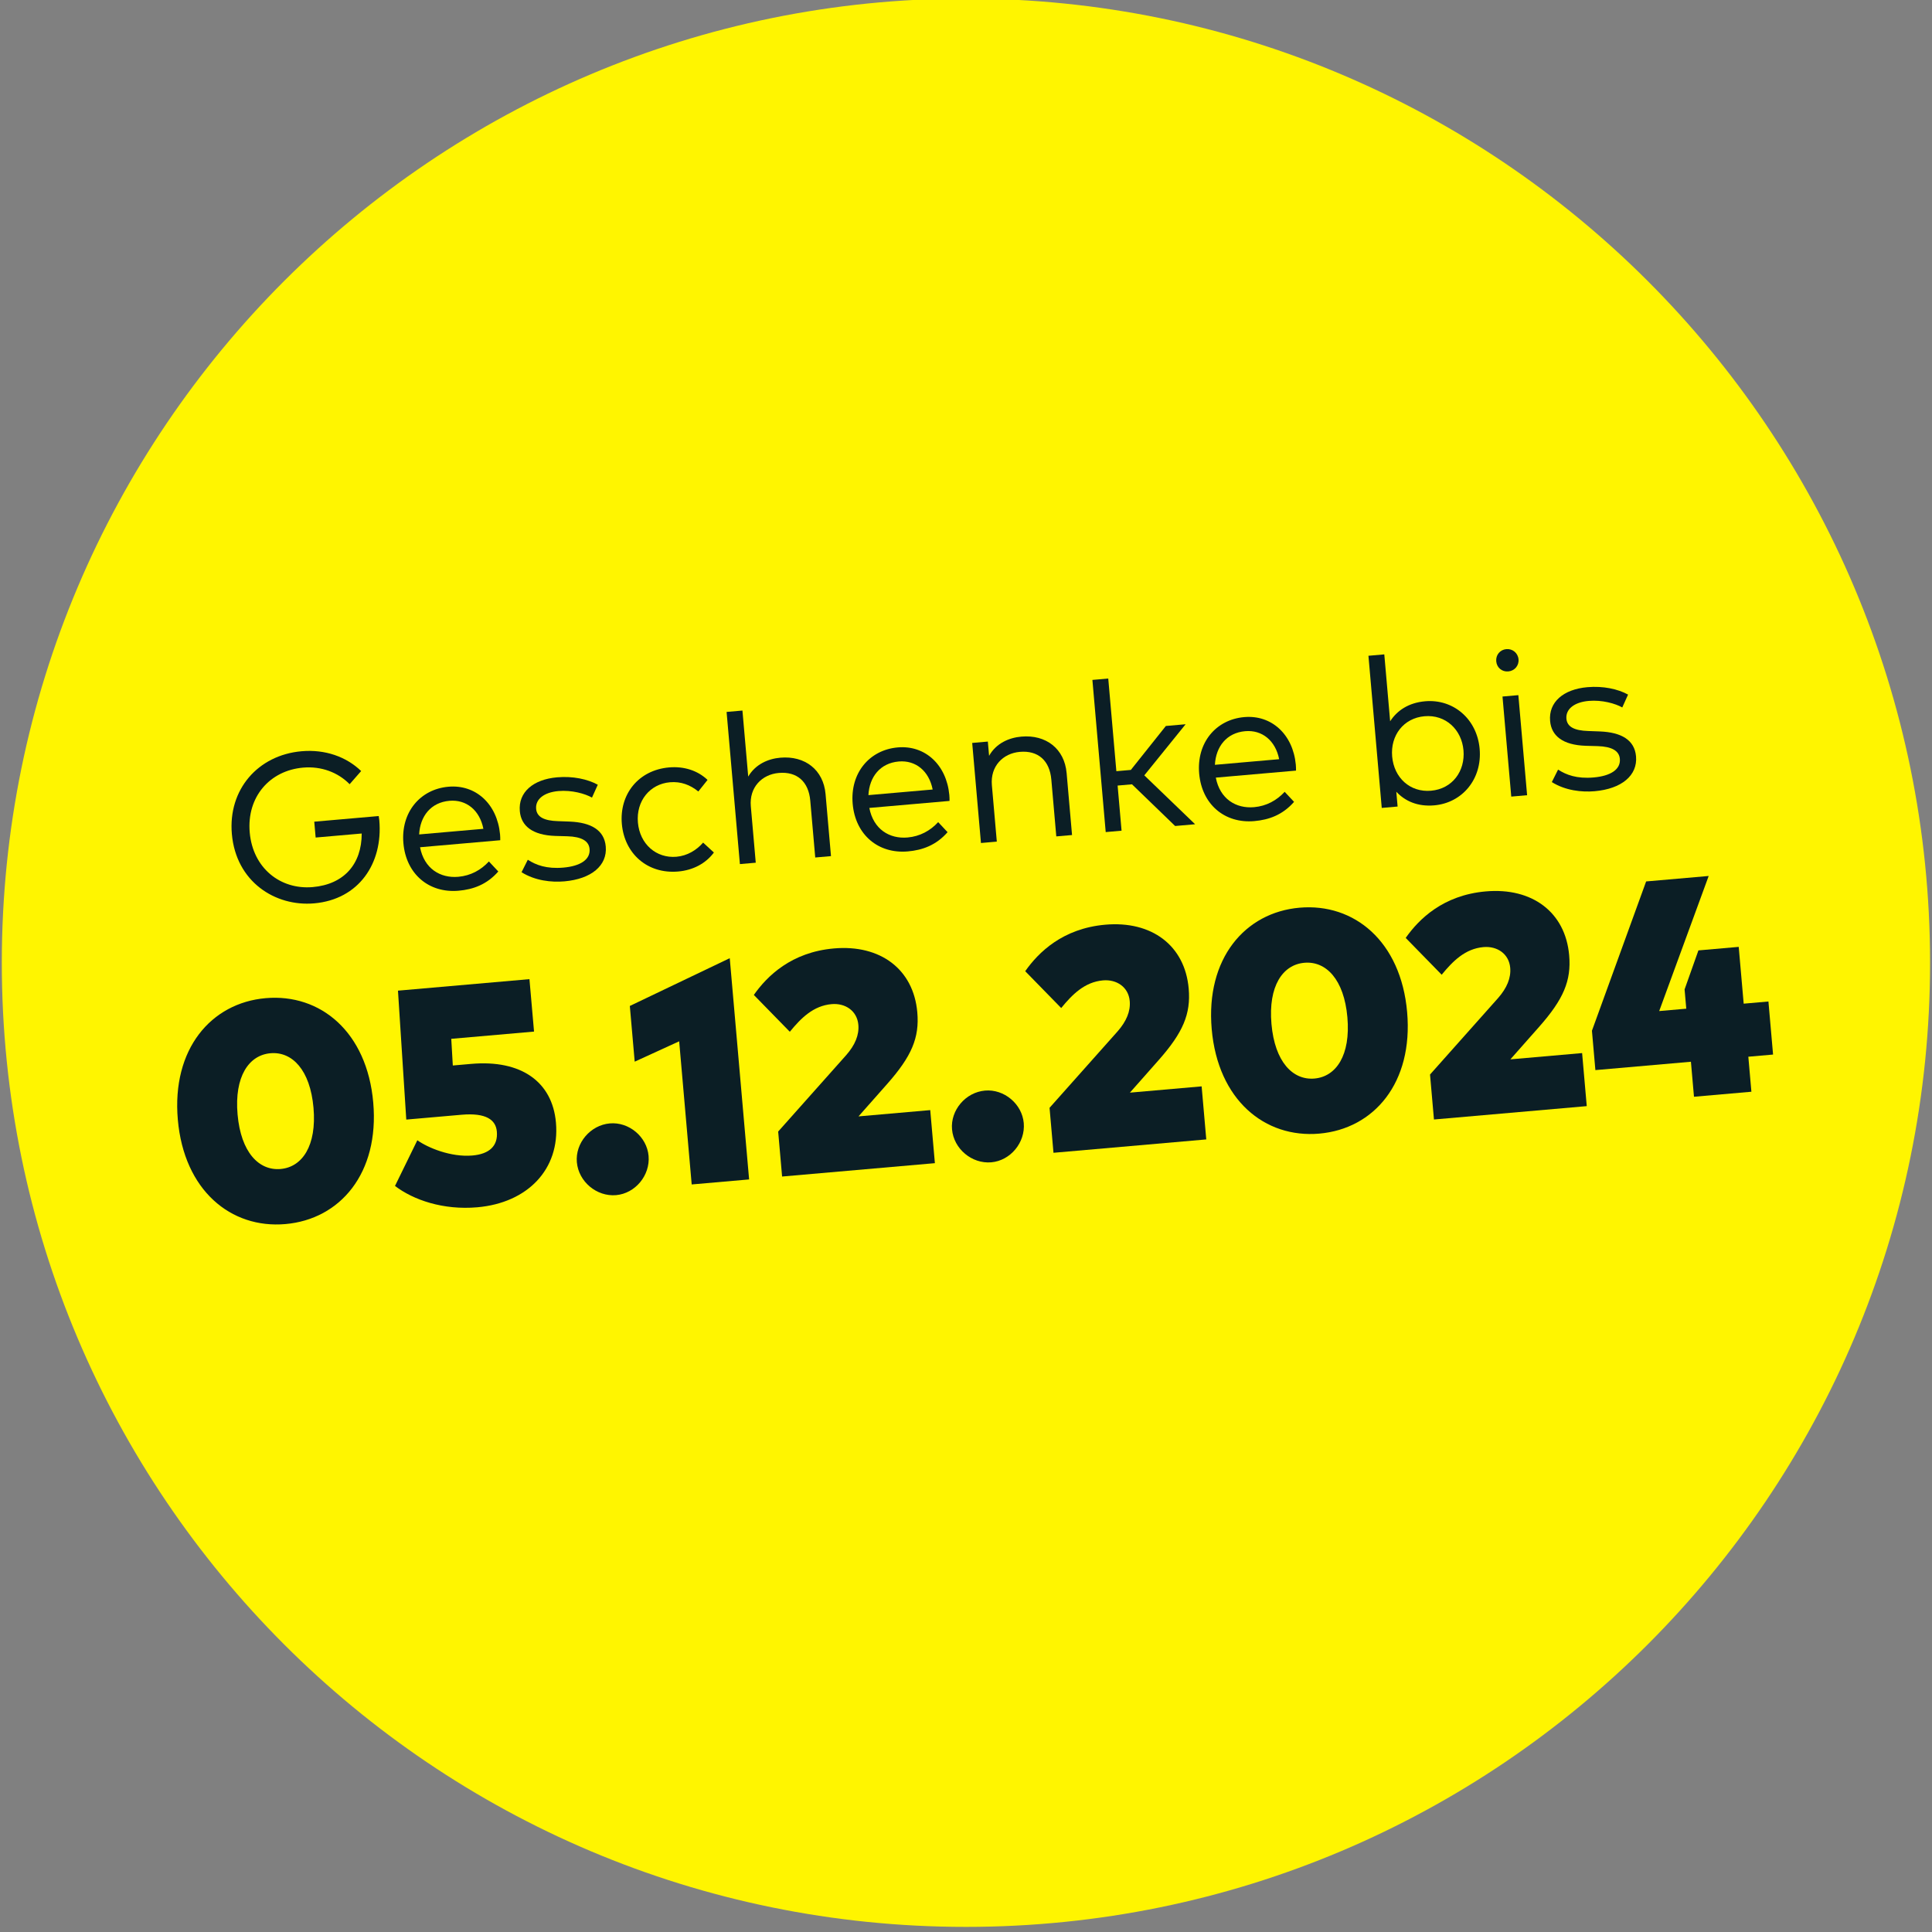
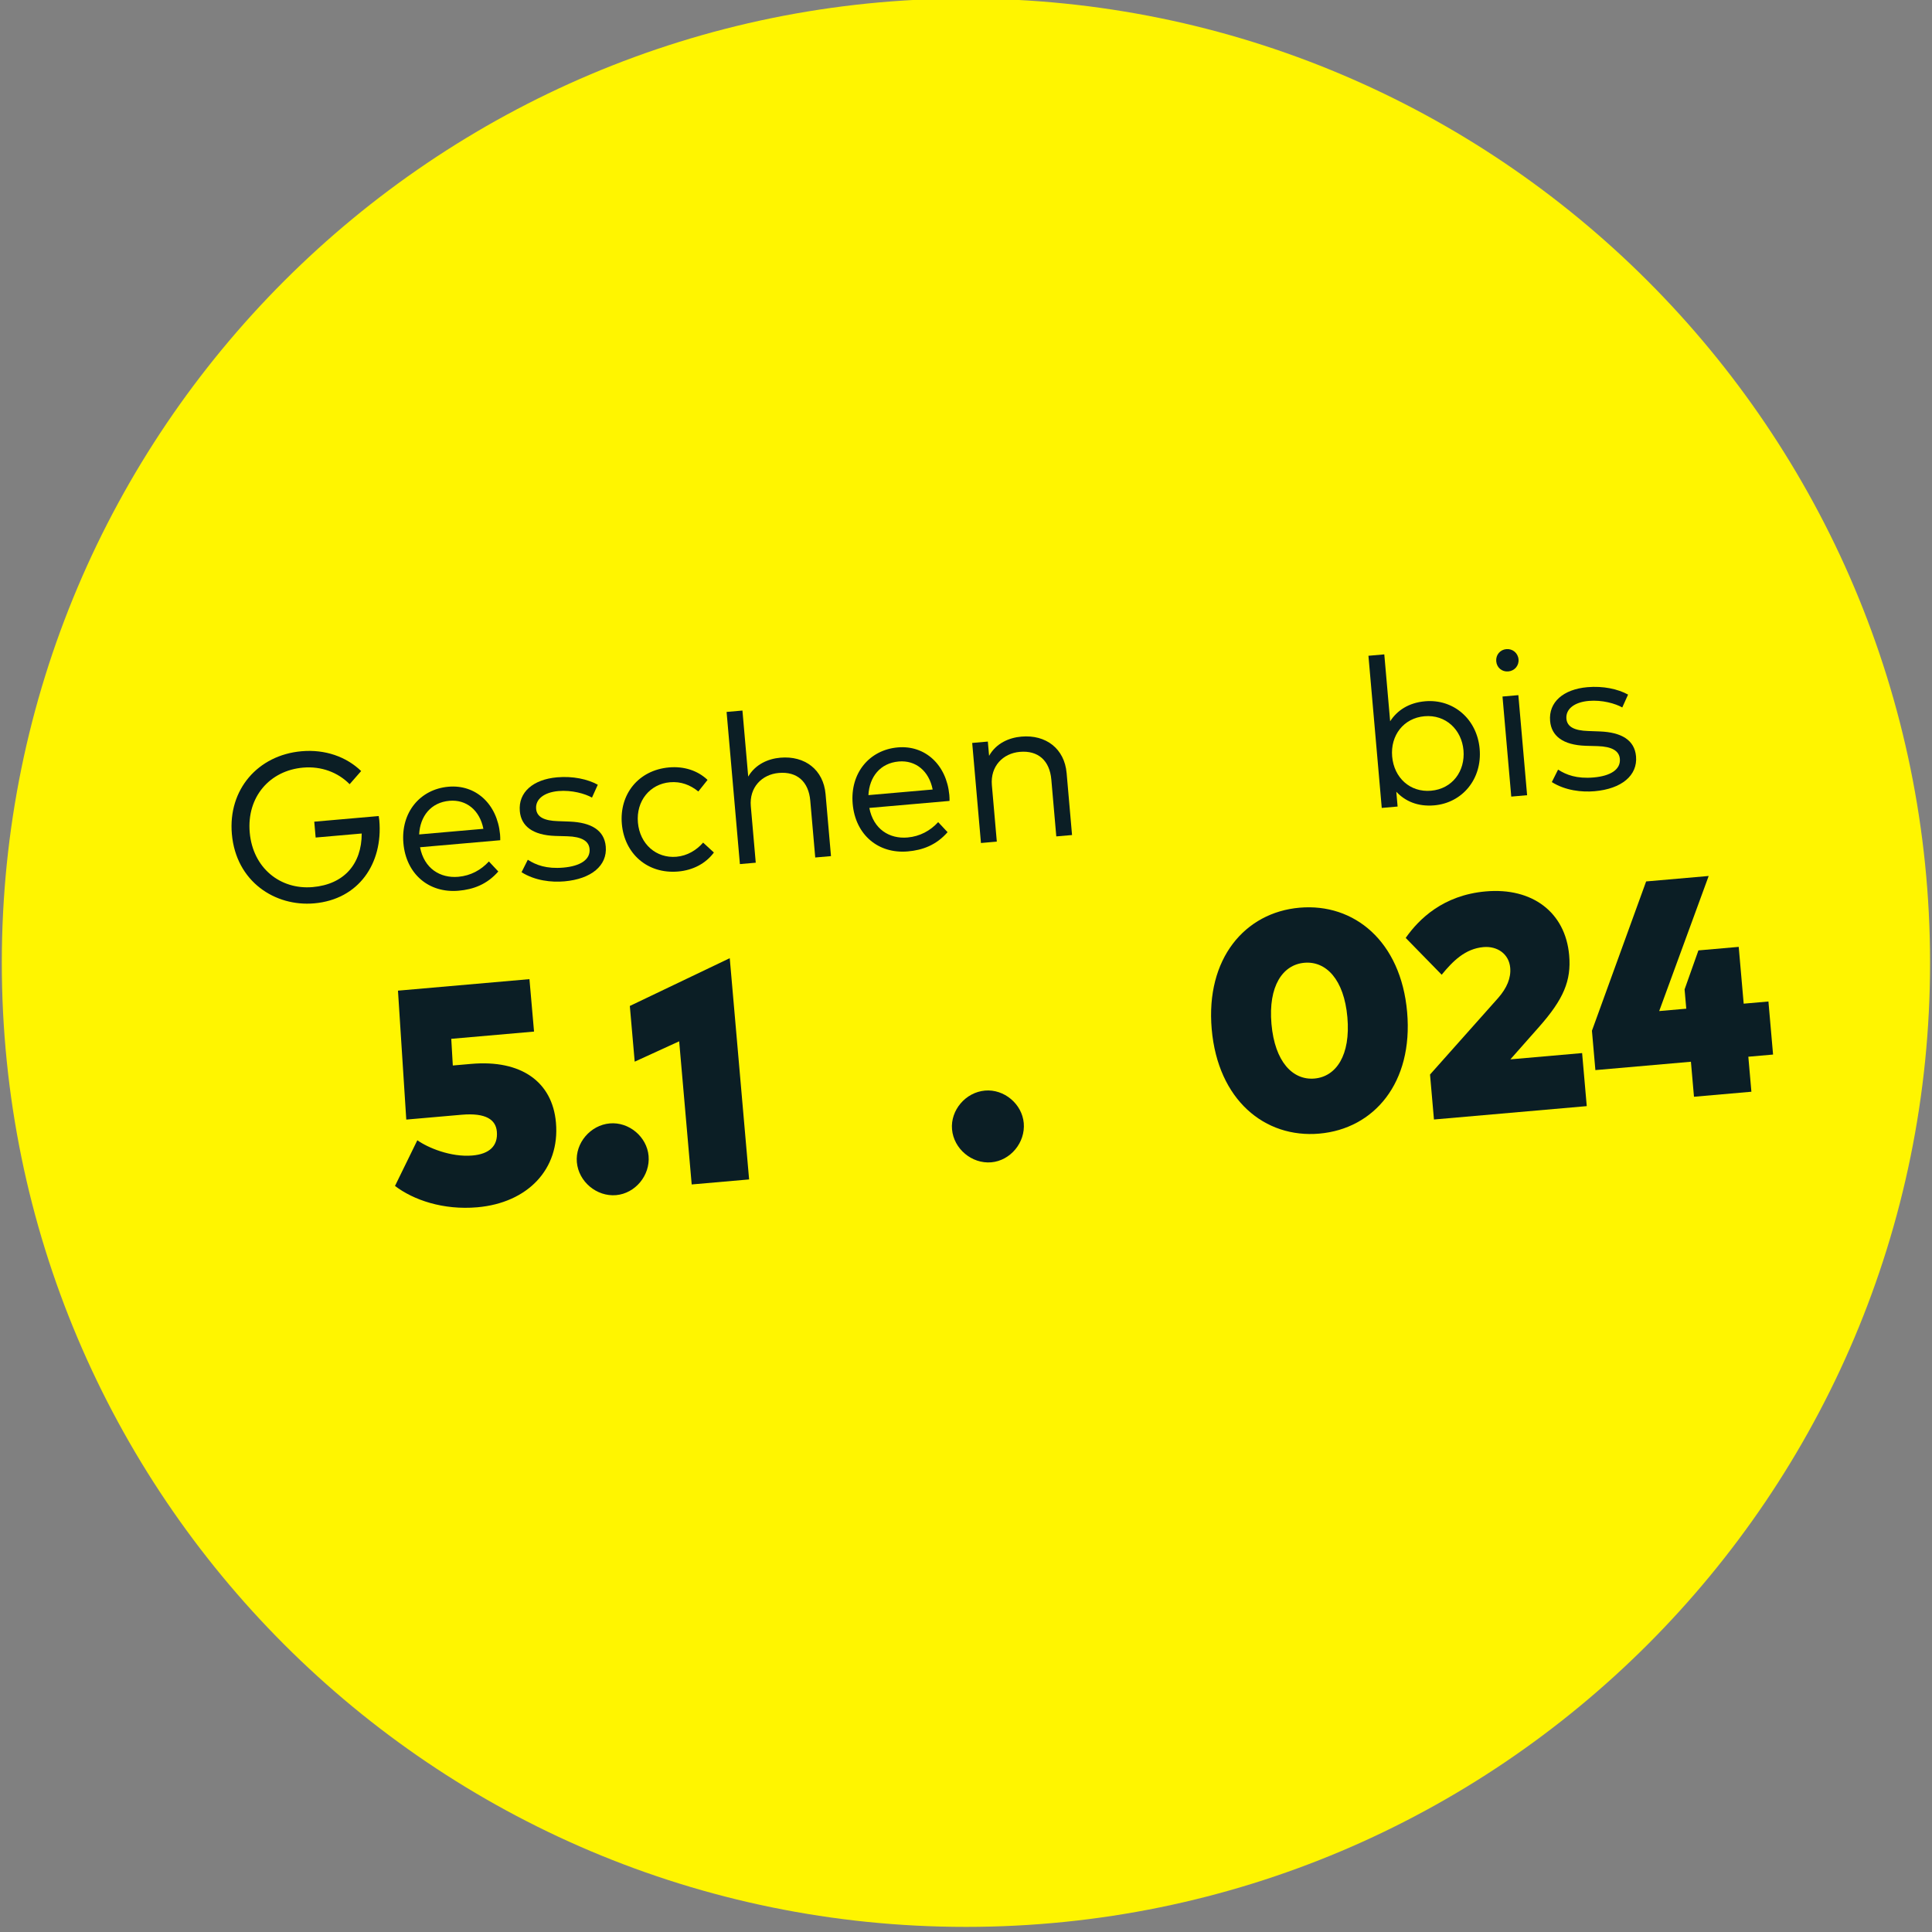
<svg xmlns="http://www.w3.org/2000/svg" id="uuid-264b8d76-8ff4-4205-b147-8e7d6ae7e2d3" viewBox="0 0 500 500">
  <rect x="0" y="0" width="500" height="500" fill="#808080" stroke="none" />
  <defs>
    <style>.uuid-a7f499f5-a2bc-40f0-87ca-6a44aa5b410c{fill:#fff500;}.uuid-9ad9602c-f297-4c61-92e5-06e39552925e{fill:#0b1e25;}</style>
  </defs>
  <path class="uuid-a7f499f5-a2bc-40f0-87ca-6a44aa5b410c" d="m249.983,498.678c137.803,0,249.517-111.714,249.517-249.517C499.5,111.34,387.786-.374,249.983-.374S.466,111.34.466,249.161c0,137.803,111.714,249.517,249.517,249.517" />
  <path class="uuid-9ad9602c-f297-4c61-92e5-06e39552925e" d="m93.465,199.547l-2.981,3.403c-2.994-3.045-7.3-4.708-12.058-4.291-8.587.751-14.605,7.561-13.799,16.775.807,9.216,7.916,14.876,16.311,14.142,8.095-.709,12.678-5.958,12.674-13.866l-11.922,1.043-.359-4.103,16.681-1.459c.062.38.122.761.153,1.117.976,11.156-5.319,20.47-16.859,21.479-10.063.88-20.216-5.561-21.3-17.949-1.007-11.513,6.754-20.431,18.049-21.418,6.07-.531,11.559,1.412,15.411,5.126Z" />
  <path class="uuid-9ad9602c-f297-4c61-92e5-06e39552925e" d="m129.412,215.911c.045.52.065,1.069.052,1.539l-20.756,1.816c1.063,5.528,5.225,8.058,9.9,7.649,3.2-.28,5.881-1.754,7.919-3.972l2.432,2.598c-2.956,3.372-6.482,4.645-10.284,4.978-7.657.67-13.574-4.296-14.275-12.309-.694-7.929,4.289-13.96,11.672-14.606,7.028-.615,12.596,4.437,13.339,12.308Zm-20.938.041l16.626-1.455c-.943-4.795-4.388-7.635-8.79-7.25-4.786.418-7.589,3.97-7.836,8.704Z" />
  <path class="uuid-9ad9602c-f297-4c61-92e5-06e39552925e" d="m153.208,206.417c-1.769-1.002-5.189-1.998-8.69-1.692-3.692.323-5.989,2.095-5.769,4.61.189,2.161,2.169,3.062,5.596,3.176l3.096.115c5.559.23,8.957,2.22,9.328,6.458.431,4.923-3.73,8.4-10.703,9.01-3.336.292-7.591-.162-11.091-2.363l1.619-3.229c2.103,1.36,4.841,2.416,9.216,2.033s7.011-2.075,6.771-4.809c-.182-2.078-2.042-3.183-5.745-3.3l-3.121-.085c-5.887-.202-8.849-2.561-9.186-6.417-.428-4.895,3.443-8.21,9.65-8.753,4.075-.356,7.895.468,10.529,1.918l-1.5,3.327Z" />
  <path class="uuid-9ad9602c-f297-4c61-92e5-06e39552925e" d="m183.111,201.844l-2.383,2.992c-2.107-1.717-4.53-2.635-7.346-2.388-5.196.455-8.779,4.846-8.291,10.425.49,5.606,4.782,9.309,9.978,8.854,2.816-.247,5.223-1.725,6.899-3.662l2.787,2.566c-2.119,2.857-5.414,4.579-9.242,4.914-7.958.696-13.907-4.625-14.579-12.309-.67-7.656,4.265-13.931,12.222-14.627,3.828-.335,7.398.787,9.955,3.235Z" />
  <path class="uuid-9ad9602c-f297-4c61-92e5-06e39552925e" d="m193.638,200.978c1.87-3.194,5.162-4.613,8.307-4.888,6.399-.56,11.161,3.157,11.709,9.42l1.404,16.052-4.075.356-1.287-14.713c-.431-4.922-3.418-7.581-8.149-7.167-4.348.38-7.667,3.702-7.237,8.625l1.277,14.603-4.102.359-3.445-39.378,4.102-.359,1.496,17.091Z" />
  <path class="uuid-9ad9602c-f297-4c61-92e5-06e39552925e" d="m245.684,205.738c.045.52.066,1.069.052,1.539l-20.755,1.816c1.062,5.528,5.224,8.058,9.9,7.648,3.199-.28,5.881-1.754,7.919-3.972l2.431,2.598c-2.956,3.372-6.482,4.645-10.283,4.978-7.657.67-13.575-4.296-14.276-12.309-.693-7.929,4.29-13.96,11.673-14.606,7.028-.615,12.595,4.438,13.339,12.309Zm-20.939.041l16.627-1.455c-.943-4.795-4.388-7.635-8.791-7.25-4.785.419-7.588,3.97-7.836,8.705Z" />
  <path class="uuid-9ad9602c-f297-4c61-92e5-06e39552925e" d="m276.04,200.052l1.404,16.052-4.075.356-1.287-14.713c-.431-4.922-3.419-7.581-8.149-7.167-4.348.38-7.667,3.702-7.236,8.625l1.277,14.603-4.102.359-2.267-25.897,4.048-.354.323,3.692c1.835-3.274,5.183-4.697,8.354-4.975,6.399-.56,11.161,3.158,11.709,9.42Z" />
-   <path class="uuid-9ad9602c-f297-4c61-92e5-06e39552925e" d="m288.914,199.585l3.746-.328,9.062-11.375,5.114-.447-10.691,13.225,13.148,12.655-5.168.453-11.168-10.79-3.719.326,1.021,11.677-4.102.359-3.445-39.378,4.102-.359,2.099,23.981Z" />
-   <path class="uuid-9ad9602c-f297-4c61-92e5-06e39552925e" d="m335.355,197.893c.045.52.065,1.069.052,1.539l-20.756,1.816c1.062,5.528,5.225,8.058,9.9,7.648,3.199-.28,5.882-1.754,7.919-3.972l2.432,2.598c-2.956,3.373-6.481,4.646-10.283,4.978-7.657.67-13.574-4.296-14.275-12.309-.694-7.929,4.289-13.96,11.672-14.606,7.028-.615,12.596,4.437,13.34,12.308Zm-20.938.041l16.626-1.455c-.943-4.795-4.388-7.635-8.79-7.25-4.786.419-7.589,3.97-7.836,8.705Z" />
  <path class="uuid-9ad9602c-f297-4c61-92e5-06e39552925e" d="m382.933,193.812c.682,7.793-4.48,13.977-11.755,14.613-4.267.373-7.534-1.077-9.814-3.522l.335,3.828-4.103.359-3.445-39.378,4.103-.359,1.515,17.31c1.821-2.804,4.787-4.801,9.054-5.174,7.273-.637,13.432,4.557,14.111,12.323Zm-22.643,1.981c.481,5.496,4.646,9.32,10.061,8.847,5.551-.485,8.867-5.102,8.398-10.462-.467-5.333-4.589-9.298-10.085-8.817-5.415.474-8.853,4.963-8.374,10.433Z" />
  <path class="uuid-9ad9602c-f297-4c61-92e5-06e39552925e" d="m392.993,170.64c.144,1.641-1.034,2.983-2.647,3.125-1.641.144-2.979-.979-3.122-2.62s.977-3.006,2.617-3.15c1.614-.141,3.009,1.004,3.152,2.645Zm2.222,35.159l-4.102.359-2.267-25.897,4.103-.359,2.266,25.897Z" />
  <path class="uuid-9ad9602c-f297-4c61-92e5-06e39552925e" d="m419.843,183.088c-1.769-1.002-5.189-1.998-8.689-1.692-3.692.323-5.989,2.094-5.77,4.61.189,2.161,2.169,3.062,5.596,3.176l3.097.115c5.559.23,8.957,2.22,9.327,6.458.431,4.923-3.729,8.4-10.702,9.01-3.336.292-7.592-.163-11.091-2.364l1.618-3.229c2.104,1.36,4.841,2.416,9.217,2.033,4.375-.383,7.01-2.075,6.771-4.809-.182-2.078-2.042-3.183-5.744-3.3l-3.121-.085c-5.887-.201-8.849-2.561-9.187-6.416-.428-4.895,3.442-8.21,9.65-8.753,4.074-.356,7.895.467,10.528,1.917l-1.5,3.328Z" />
-   <path class="uuid-9ad9602c-f297-4c61-92e5-06e39552925e" d="m96.595,285.343c1.6,18.281-8.556,30.206-22.729,31.446-14.133,1.236-26.245-8.74-27.845-27.021s8.596-30.209,22.729-31.445c14.174-1.24,26.245,8.739,27.845,27.021Zm-35.112,3.072c.86,9.825,5.539,14.609,11.136,14.12,5.597-.49,9.375-6.015,8.515-15.84s-5.539-14.609-11.136-14.119c-5.597.489-9.375,6.014-8.515,15.839Z" />
  <path class="uuid-9ad9602c-f297-4c61-92e5-06e39552925e" d="m138.209,266.973l-21.422,1.874.401,6.903,4.751-.415c12.966-1.135,21.019,4.652,21.941,15.202,1.054,12.04-7.312,20.766-20.358,21.907-8.818.771-16.516-1.882-21.298-5.522l5.782-11.826c2.683,1.917,8.666,4.436,14.263,3.946,4.389-.384,6.639-2.487,6.315-6.192-.264-3.021-2.743-4.913-9.146-4.354l-14.294,1.251-2.149-33.366,34.025-2.978,1.188,13.569Z" />
  <path class="uuid-9ad9602c-f297-4c61-92e5-06e39552925e" d="m167.852,299.152c.44,5.033-3.451,9.715-8.404,10.148-5.033.44-9.719-3.491-10.159-8.524-.433-4.953,3.502-9.599,8.535-10.039,4.953-.434,9.595,3.462,10.028,8.415Z" />
  <path class="uuid-9ad9602c-f297-4c61-92e5-06e39552925e" d="m193.867,305.234l-14.858,1.3-3.241-37.045-11.509,5.268-1.261-14.415,25.86-12.366,5.01,57.259Z" />
-   <path class="uuid-9ad9602c-f297-4c61-92e5-06e39552925e" d="m195.09,257.492c3.428-4.885,9.703-11.073,20.735-12.038,12-1.05,20.596,5.379,21.571,16.532.575,6.563-1.439,11.366-7.828,18.58l-7.384,8.355,18.562-1.625,1.202,13.73-39.541,3.46-1.018-11.638,17.585-19.756c2.325-2.638,3.396-5.248,3.167-7.864-.317-3.624-3.377-5.67-6.92-5.359-4.751.415-7.957,3.658-10.816,7.154l-9.314-9.532Z" />
  <path class="uuid-9ad9602c-f297-4c61-92e5-06e39552925e" d="m264.948,290.657c.44,5.033-3.451,9.715-8.403,10.148-5.034.44-9.719-3.491-10.16-8.524-.433-4.953,3.501-9.599,8.535-10.039,4.953-.434,9.595,3.462,10.028,8.415Z" />
-   <path class="uuid-9ad9602c-f297-4c61-92e5-06e39552925e" d="m265.325,251.347c3.428-4.884,9.703-11.073,20.735-12.038,12-1.05,20.596,5.38,21.572,16.533.574,6.563-1.439,11.365-7.829,18.579l-7.384,8.355,18.563-1.624,1.201,13.73-39.542,3.459-1.018-11.638,17.585-19.756c2.325-2.638,3.396-5.247,3.166-7.864-.316-3.623-3.377-5.669-6.92-5.359-4.752.416-7.957,3.658-10.816,7.154l-9.314-9.532Z" />
  <path class="uuid-9ad9602c-f297-4c61-92e5-06e39552925e" d="m364.166,261.933c1.599,18.281-8.556,30.205-22.729,31.445-14.134,1.237-26.246-8.739-27.846-27.021s8.596-30.209,22.729-31.446c14.174-1.24,26.246,8.74,27.846,27.021Zm-35.112,3.071c.859,9.826,5.538,14.61,11.136,14.12,5.597-.489,9.373-6.014,8.514-15.839s-5.539-14.609-11.136-14.12c-5.597.49-9.374,6.015-8.514,15.839Z" />
  <path class="uuid-9ad9602c-f297-4c61-92e5-06e39552925e" d="m363.792,242.732c3.428-4.884,9.703-11.073,20.735-12.039,12-1.05,20.596,5.38,21.572,16.533.574,6.563-1.439,11.365-7.829,18.579l-7.384,8.355,18.563-1.624,1.201,13.73-39.542,3.459-1.018-11.637,17.584-19.757c2.326-2.638,3.396-5.247,3.167-7.864-.317-3.624-3.377-5.67-6.92-5.36-4.752.416-7.957,3.658-10.816,7.154l-9.314-9.532Z" />
-   <path class="uuid-9ad9602c-f297-4c61-92e5-06e39552925e" d="m451.266,259.748l6.402-.56,1.201,13.73-6.402.56.793,9.061-14.858,1.301-.793-9.061-24.724,2.163-.892-10.188,14.026-38.637,16.188-1.416-12.807,34.959,7.007-.612-.437-4.993,3.58-10.092,10.429-.913,1.286,14.697Z" />
+   <path class="uuid-9ad9602c-f297-4c61-92e5-06e39552925e" d="m451.266,259.748l6.402-.56,1.201,13.73-6.402.56.793,9.061-14.858,1.301-.793-9.061-24.724,2.163-.892-10.188,14.026-38.637,16.188-1.416-12.807,34.959,7.007-.612-.437-4.993,3.58-10.092,10.429-.913,1.286,14.697" />
</svg>